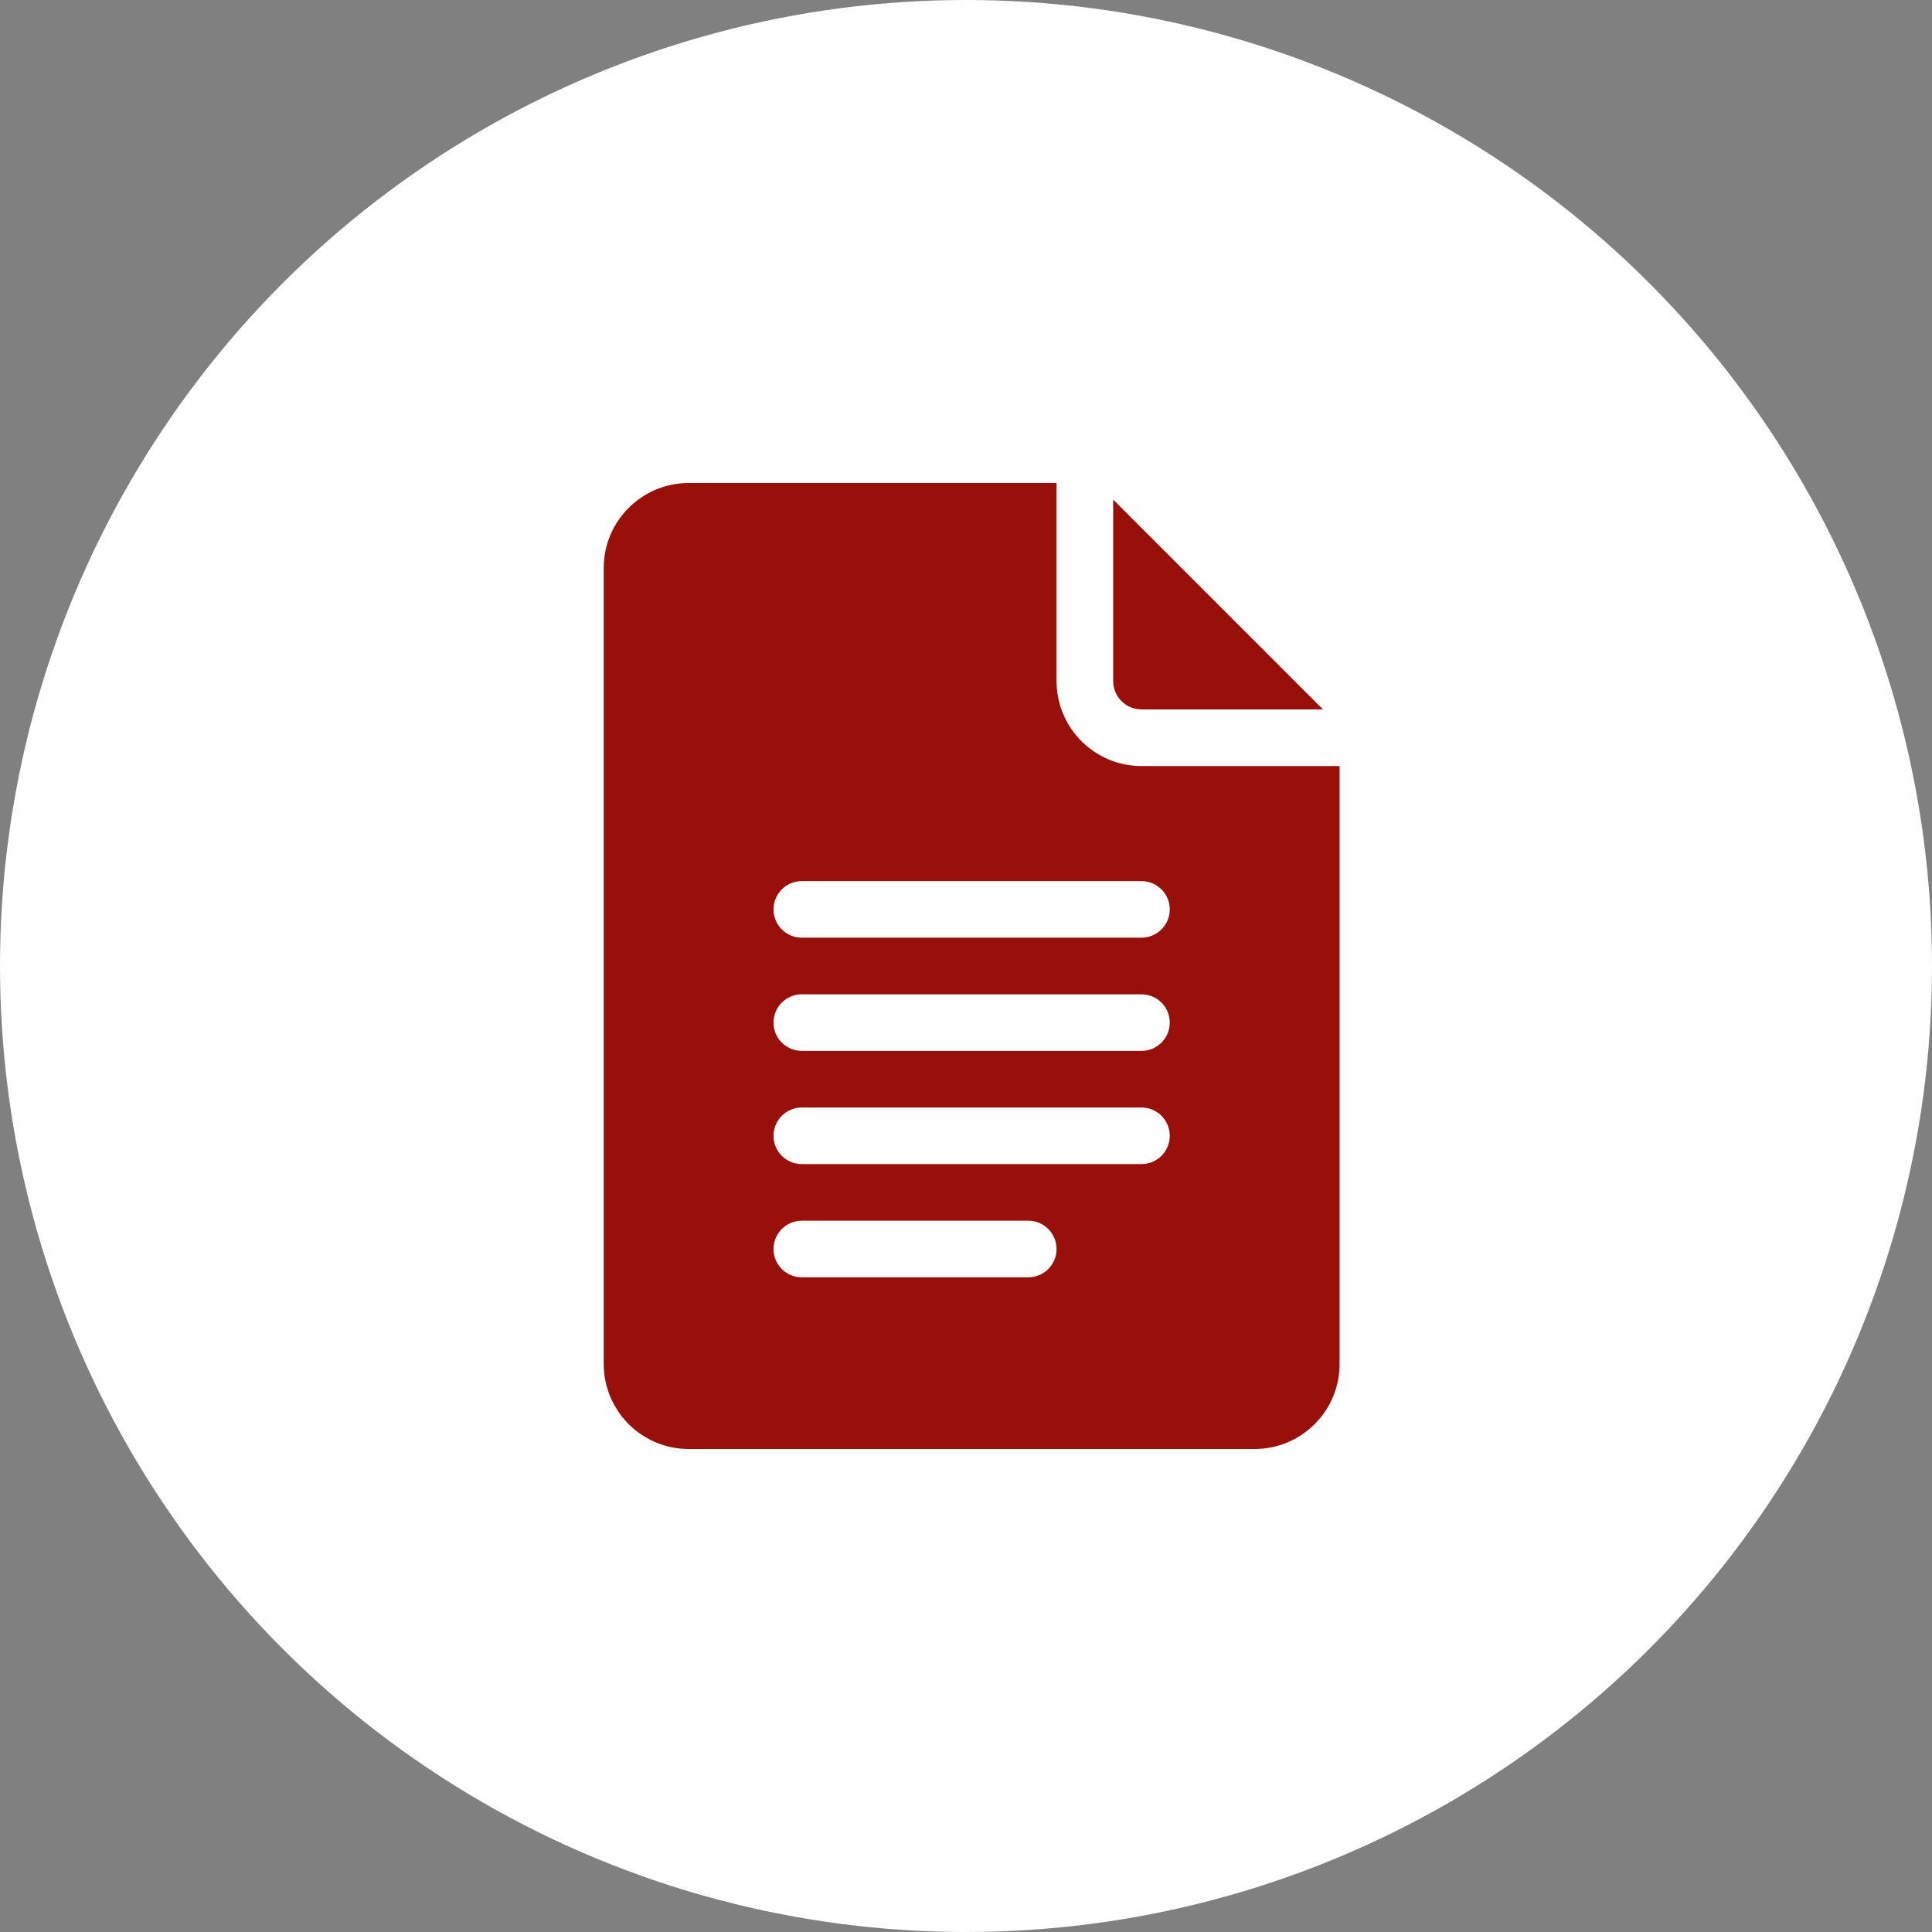
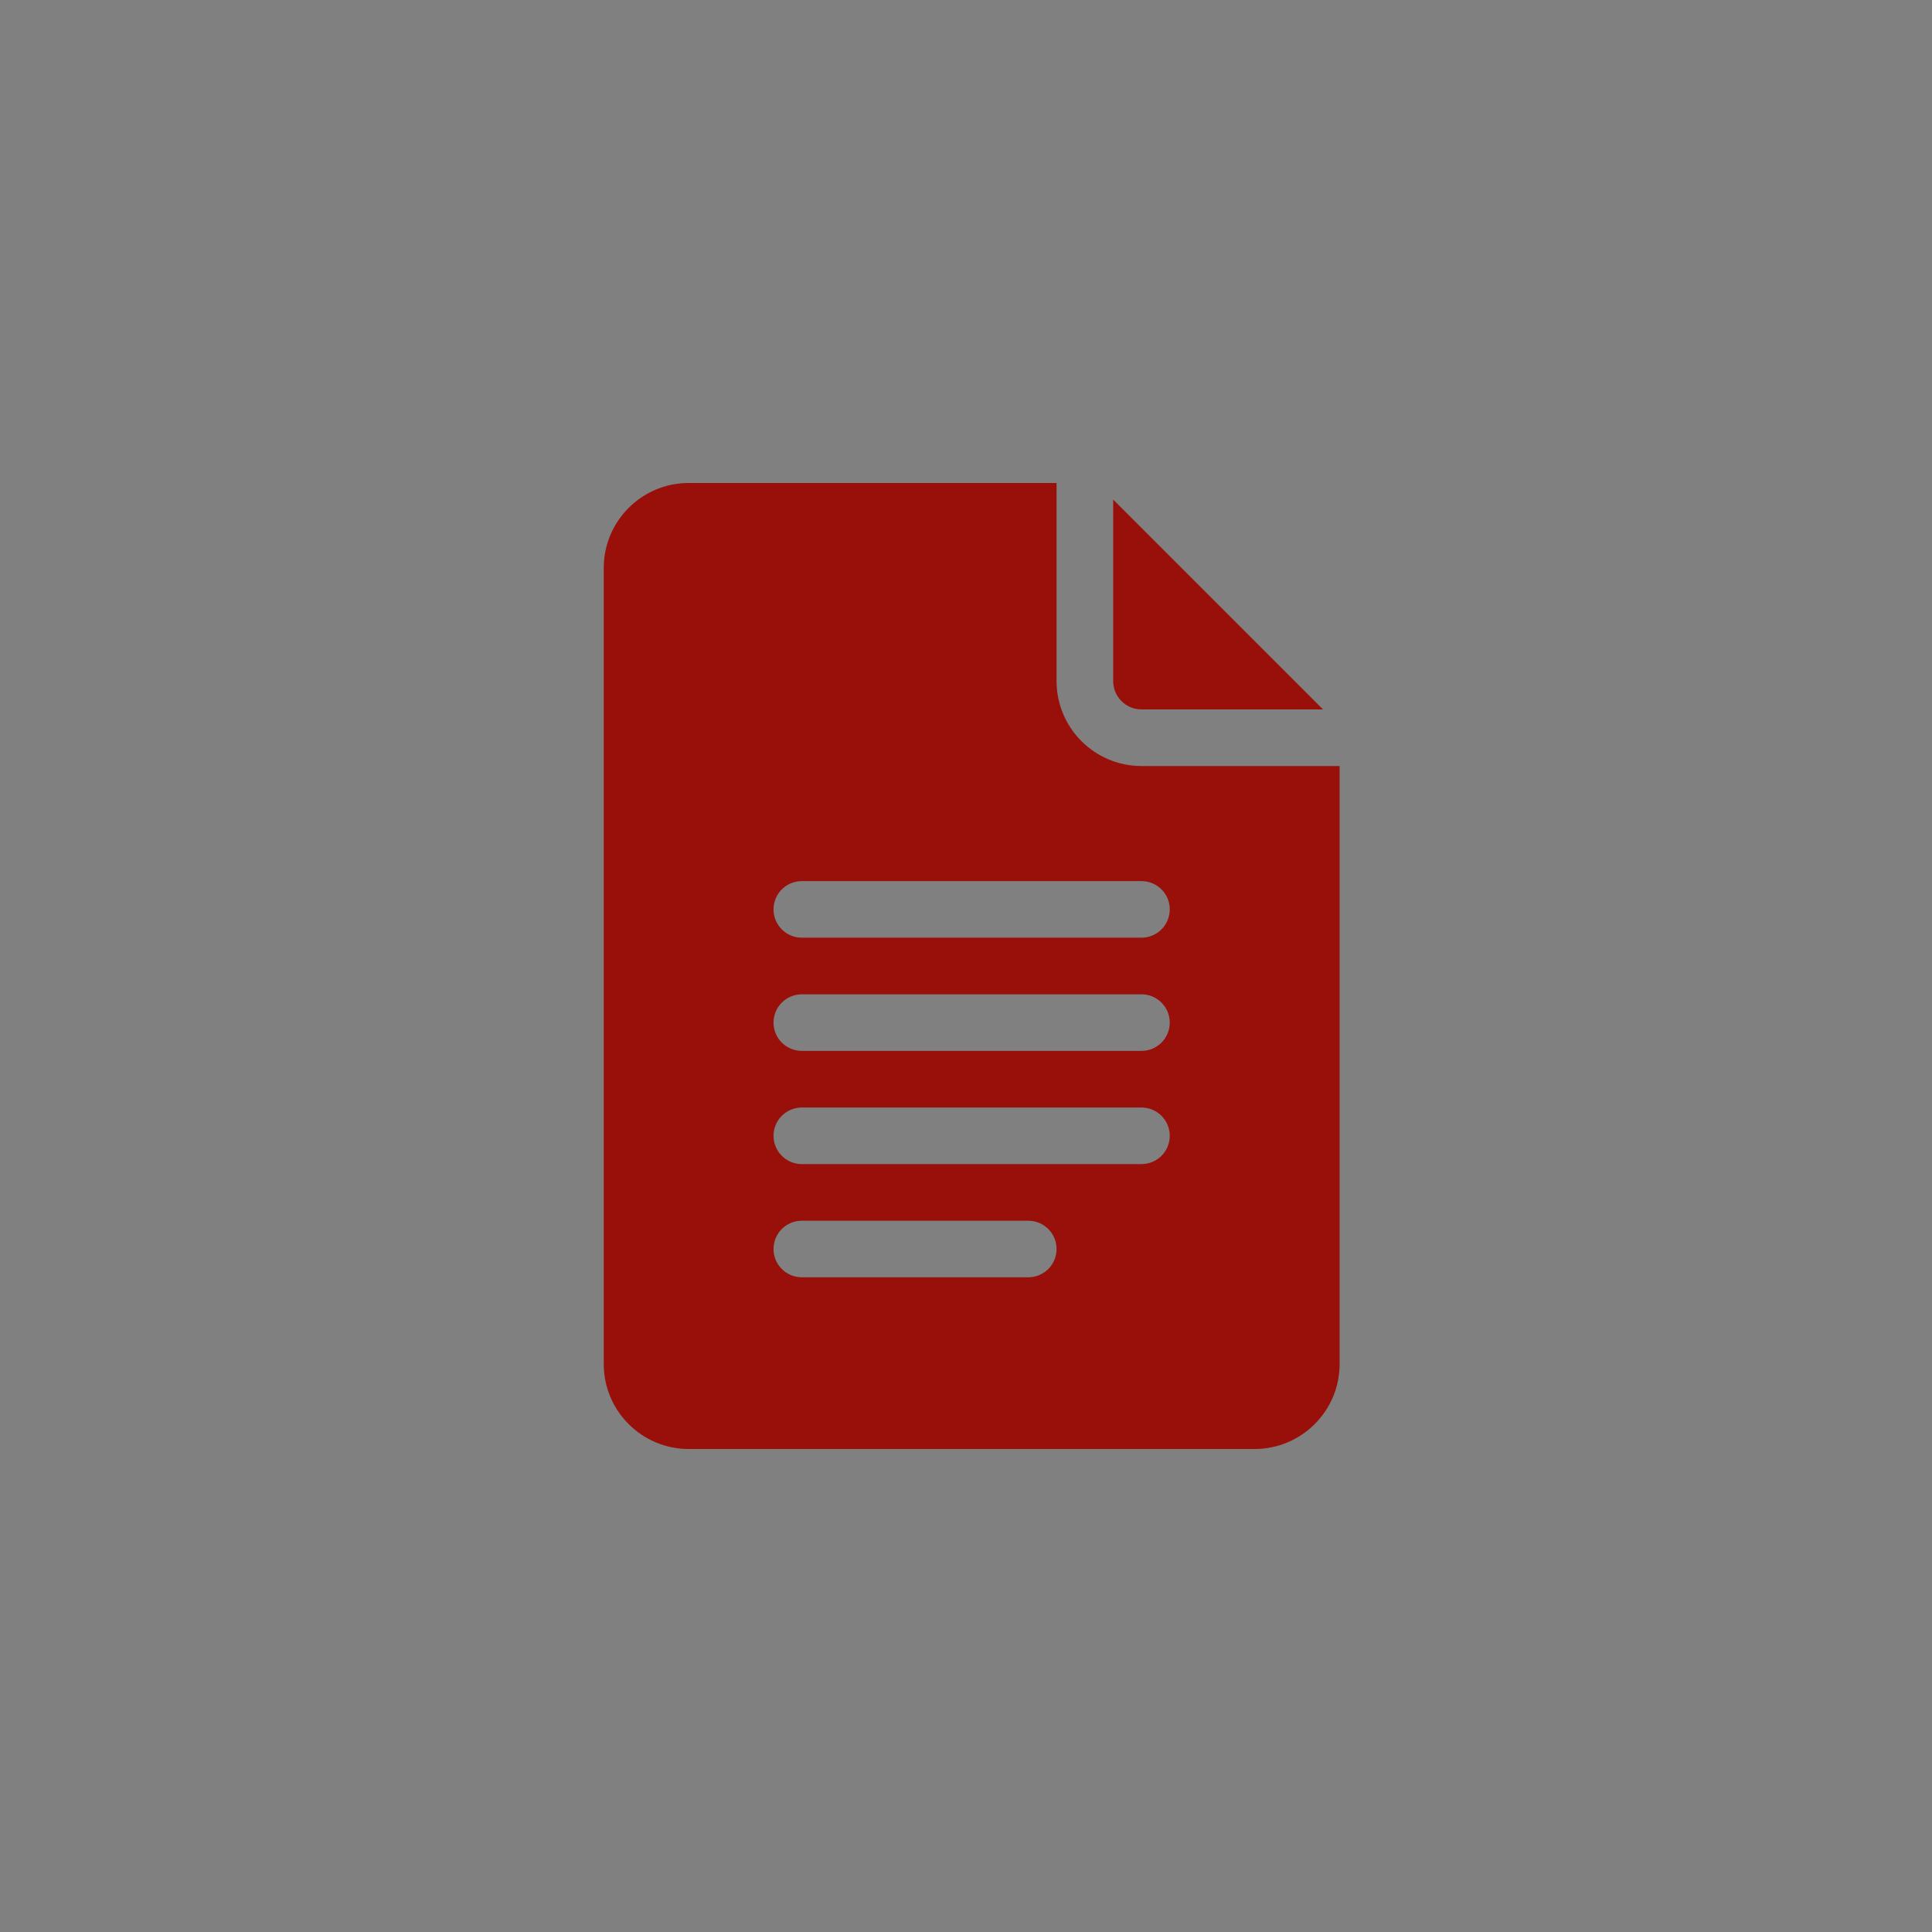
<svg xmlns="http://www.w3.org/2000/svg" width="32" height="32" viewBox="0 0 32 32" fill="none">
  <rect x="0" y="0" width="32" height="32" fill="#808080" stroke="none" />
-   <circle cx="16" cy="16" r="16" fill="white" />
  <path d="M11.406 24H20.781C21.557 24 22.188 23.369 22.188 22.594V12.688H18.906C18.131 12.688 17.5 12.057 17.5 11.281V8H11.406C10.631 8 10 8.631 10 9.406V22.594C10 23.369 10.631 24 11.406 24ZM13.281 14.594H18.906C19.165 14.594 19.375 14.803 19.375 15.062C19.375 15.322 19.165 15.531 18.906 15.531H13.281C13.022 15.531 12.812 15.322 12.812 15.062C12.812 14.803 13.022 14.594 13.281 14.594ZM13.281 16.469H18.906C19.165 16.469 19.375 16.678 19.375 16.938C19.375 17.197 19.165 17.406 18.906 17.406H13.281C13.022 17.406 12.812 17.197 12.812 16.938C12.812 16.678 13.022 16.469 13.281 16.469ZM13.281 18.344H18.906C19.165 18.344 19.375 18.553 19.375 18.812C19.375 19.072 19.165 19.281 18.906 19.281H13.281C13.022 19.281 12.812 19.072 12.812 18.812C12.812 18.553 13.022 18.344 13.281 18.344ZM13.281 20.219H17.031C17.29 20.219 17.5 20.428 17.5 20.688C17.5 20.947 17.29 21.156 17.031 21.156H13.281C13.022 21.156 12.812 20.947 12.812 20.688C12.812 20.428 13.022 20.219 13.281 20.219Z" fill="#990F09" />
  <path d="M18.906 11.75H21.913L18.438 8.275V11.281C18.438 11.54 18.648 11.75 18.906 11.75Z" fill="#990F09" />
</svg>